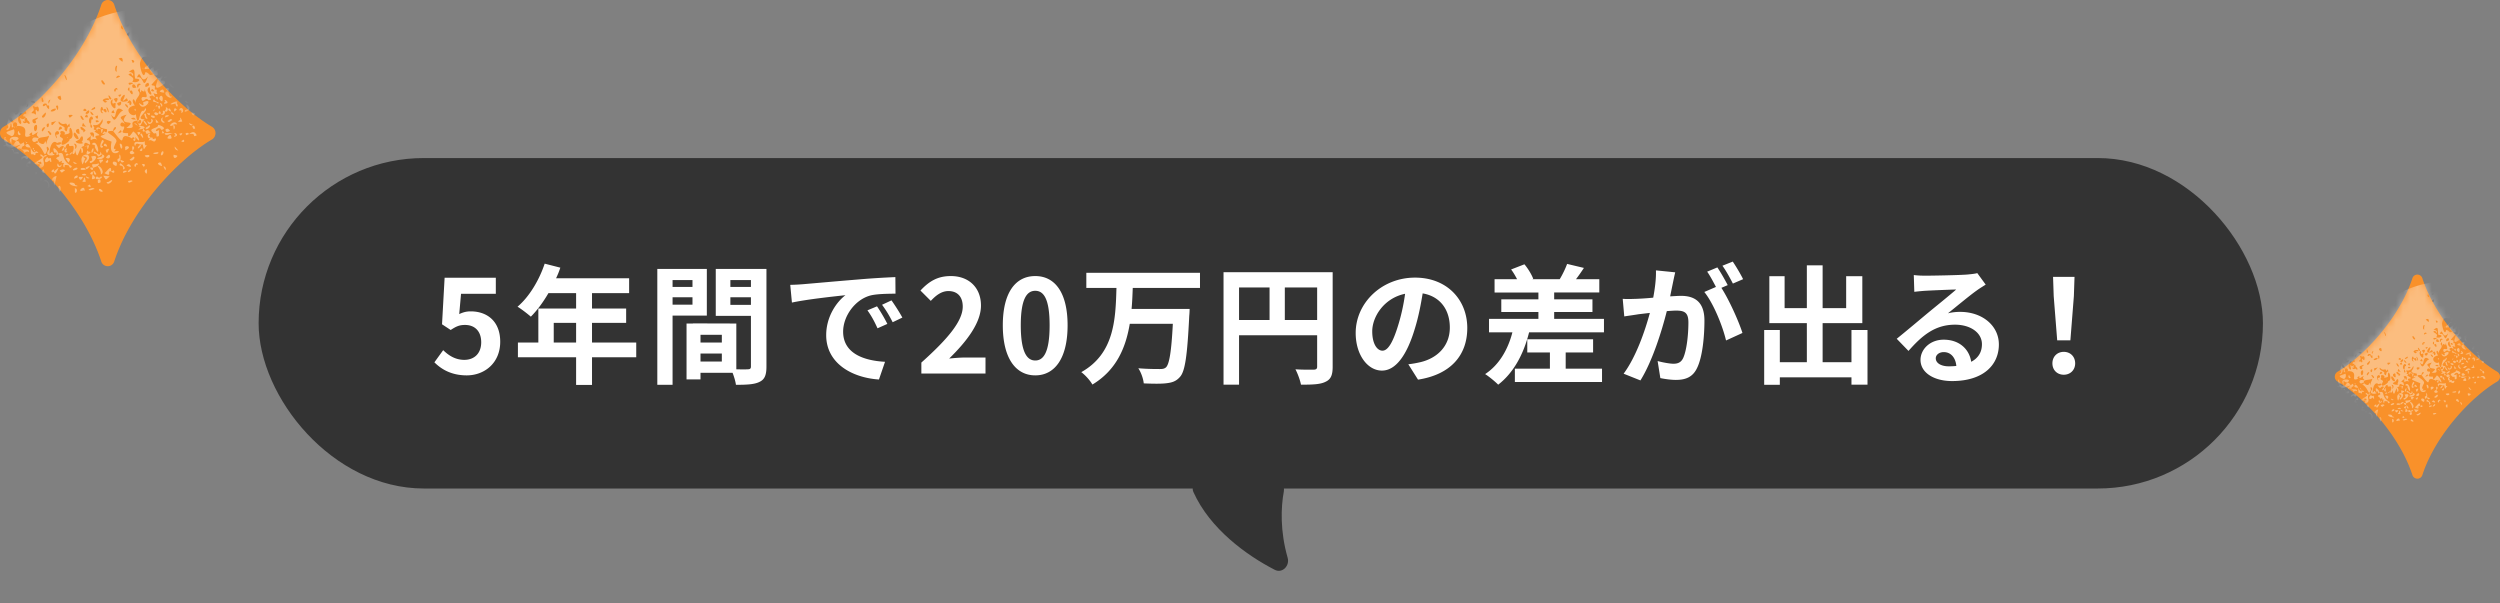
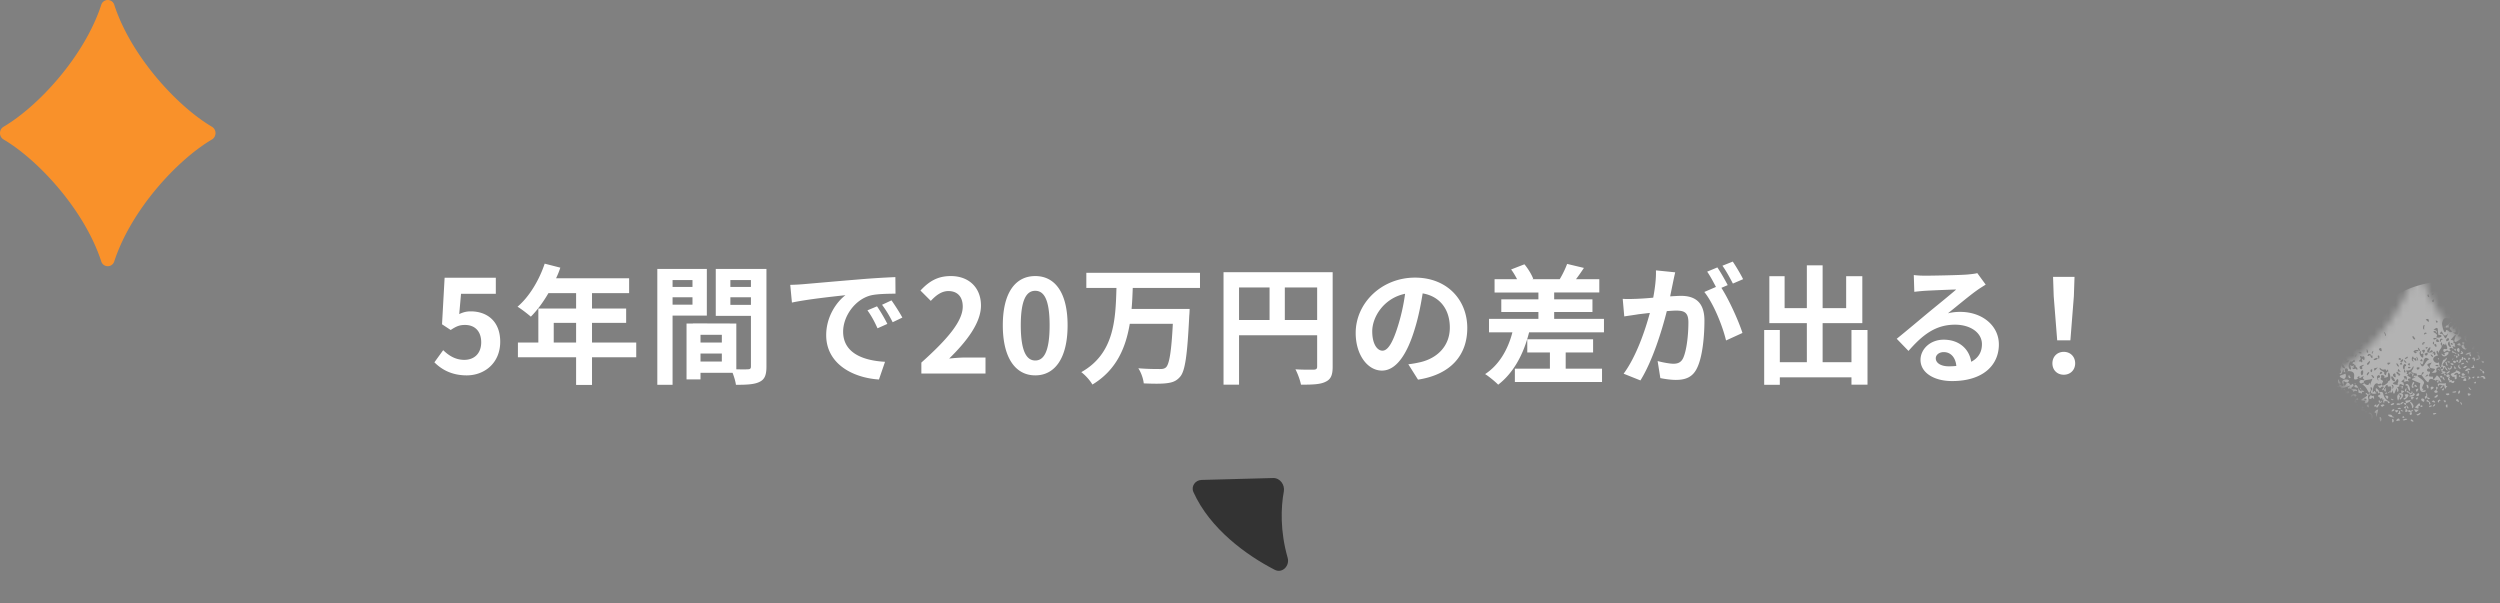
<svg xmlns="http://www.w3.org/2000/svg" width="348" height="84" fill="none">
  <rect width="100%" height="100%" fill="#808080" stroke="none" />
-   <rect width="279" height="46" x="36" y="22" fill="#333" rx="23" />
  <path fill="#fff" d="M64.968 52.252c-2.106 0-3.51-.828-4.5-1.818l1.224-1.692c.756.738 1.692 1.35 2.934 1.35 1.386 0 2.358-.882 2.358-2.448 0-1.548-.9-2.412-2.25-2.412-.792 0-1.224.198-1.998.702l-1.206-.792.36-6.48h7.128v2.232h-4.842l-.252 2.826c.54-.252.99-.378 1.602-.378 2.232 0 4.104 1.332 4.104 4.23 0 2.97-2.196 4.68-4.662 4.68M77.08 47.68h3.114v-2.736H77.08zm11.484 0v2.052h-6.156v3.852h-2.214v-3.852h-8.1V47.68h2.844v-4.734h5.256v-2.142h-3.852c-.738 1.278-1.602 2.43-2.448 3.276-.414-.36-1.332-1.08-1.854-1.386 1.62-1.368 3.006-3.672 3.78-5.994l2.178.558c-.162.504-.36.99-.594 1.476h10.17v2.07h-5.166v2.142h4.752v1.998h-4.752v2.736zm7.83-8.694h-2.772v.954h2.772zm-2.772 3.42h2.772V41.38h-2.772zm4.77 1.53h-4.77v9.63h-2.124V37.438h6.894zm3.276-1.494h2.862V41.38h-2.862zm2.862-3.456h-2.862v.954h2.862zm-7.02 11.34h2.97V49.21h-2.97zm2.97-2.646V46.6h-2.97v1.08zm6.21-10.242v13.59c0 1.152-.234 1.782-.954 2.124-.702.36-1.746.414-3.294.414-.054-.45-.252-1.116-.468-1.674H97.51v.918h-1.944v-7.776h.882v-.018l6.048.018v6.372c.702.018 1.368.018 1.602 0 .324 0 .432-.108.432-.396v-7.038h-4.896v-6.534zm3.312 2.214a27 27 0 0 0 1.764-.09c1.512-.126 4.482-.396 7.776-.666 1.854-.162 3.816-.27 5.094-.324l.018 2.304c-.972.018-2.52.018-3.474.252-2.178.576-3.816 2.898-3.816 5.04 0 2.97 2.772 4.032 5.832 4.194l-.846 2.466c-3.78-.252-7.344-2.268-7.344-6.174 0-2.592 1.458-4.644 2.682-5.562-1.692.18-5.364.576-7.452 1.026zm12.078 2.988c.45.648 1.098 1.746 1.44 2.448l-1.368.612c-.45-.99-.828-1.692-1.404-2.502zm2.016-.828c.45.63 1.134 1.692 1.512 2.394l-1.35.648c-.486-.972-.9-1.638-1.476-2.43zM128.254 52v-1.53c3.618-3.24 5.76-5.742 5.76-7.794 0-1.35-.72-2.16-1.998-2.16-.972 0-1.764.63-2.448 1.368l-1.44-1.44c1.224-1.314 2.412-2.016 4.23-2.016 2.52 0 4.194 1.62 4.194 4.104 0 2.412-1.998 5.004-4.428 7.38.666-.072 1.548-.144 2.178-.144h2.88V52zm15.855.252c-2.718 0-4.518-2.376-4.518-6.966 0-4.608 1.8-6.858 4.518-6.858s4.5 2.268 4.5 6.858-1.782 6.966-4.5 6.966m0-2.07c1.152 0 1.998-1.152 1.998-4.896 0-3.726-.846-4.806-1.998-4.806s-2.016 1.08-2.016 4.806c0 3.744.864 4.896 2.016 4.896m22.93-10.098h-9.36c-.036.954-.072 1.944-.162 2.916h8.082s-.018.684-.054.954c-.27 5.526-.576 7.704-1.278 8.496-.54.63-1.116.81-1.926.9-.702.09-1.944.072-3.132.018-.054-.612-.36-1.512-.756-2.106 1.242.108 2.466.108 3.006.108.378 0 .612-.036.846-.234.468-.45.756-2.214.954-6.066h-5.994c-.558 3.33-1.854 6.444-5.202 8.46-.324-.576-.99-1.314-1.548-1.728 4.626-2.592 4.77-7.38 4.896-11.718h-4.194v-2.106h15.822zm11.808 4.464h4.5v-4.536h-4.5zm-6.372-4.536v4.536h4.248v-4.536zm13.032-2.124v13.158c0 1.17-.252 1.764-1.008 2.106-.72.36-1.8.396-3.402.396-.108-.594-.468-1.584-.774-2.142 1.026.072 2.196.054 2.556.054.342-.018.468-.126.468-.432v-4.356h-10.872v6.876h-2.16v-15.66zm18.738 7.776c0 3.798-2.322 6.48-6.858 7.182l-1.35-2.142c.684-.072 1.188-.18 1.674-.288 2.304-.54 4.104-2.196 4.104-4.824 0-2.484-1.35-4.338-3.78-4.752-.252 1.53-.558 3.186-1.08 4.878-1.08 3.636-2.628 5.868-4.59 5.868-1.998 0-3.654-2.196-3.654-5.238 0-4.158 3.6-7.704 8.262-7.704 4.464 0 7.272 3.096 7.272 7.02m-13.23.45c0 1.818.72 2.7 1.422 2.7.756 0 1.458-1.134 2.196-3.564.414-1.332.756-2.862.954-4.356-2.97.612-4.572 3.24-4.572 5.22m26.928 2.952v2.25h5.058v1.854h-12.132v-1.854h4.878v-2.25h-3.15V47.23h9.162v1.836zm-1.602-4.68h6.93v1.872h-10.422c-.792 3.186-2.25 5.706-4.302 7.29-.378-.396-1.296-1.152-1.818-1.476 1.89-1.242 3.15-3.312 3.798-5.814h-3.258v-1.872h6.876v-.954h-5.166v-1.764h5.166v-.954h-6.102V38.86h3.132c-.234-.45-.522-.954-.828-1.35l1.854-.72c.504.594 1.008 1.44 1.224 2.016l-.126.054h3.816c.378-.612.81-1.512 1.026-2.124l2.34.558a28 28 0 0 1-1.098 1.566h3.24v1.854h-6.282v.954h5.328v1.764h-5.328zm16.848-6.48a57 57 0 0 0-.324 1.494c-.108.54-.252 1.206-.378 1.854.612-.036 1.134-.072 1.512-.072 1.908 0 3.258.846 3.258 3.438 0 2.124-.252 5.04-1.026 6.606-.594 1.26-1.584 1.656-2.952 1.656-.684 0-1.548-.126-2.16-.252l-.378-2.376c.684.198 1.728.378 2.196.378.612 0 1.062-.18 1.35-.774.486-1.026.738-3.204.738-4.986 0-1.44-.63-1.638-1.746-1.638-.288 0-.738.036-1.26.072-.684 2.736-2.016 7.002-3.672 9.648l-2.34-.936c1.746-2.358 2.988-5.994 3.654-8.46-.648.072-1.224.144-1.548.18-.522.09-1.458.216-2.016.306l-.216-2.448c.666.054 1.26.018 1.926 0a38 38 0 0 0 2.322-.162c.252-1.35.414-2.664.378-3.798zm8.01-1.494c.468.684 1.134 1.818 1.44 2.448l-1.422.612c-.378-.738-.954-1.8-1.458-2.484zm-2.142.81c.45.666 1.098 1.8 1.44 2.466l-.882.378c1.08 1.674 2.43 4.68 2.934 6.282l-2.286 1.044c-.468-1.998-1.746-5.166-3.024-6.75l1.62-.702c-.36-.684-.81-1.548-1.224-2.124zm18.666 8.712h2.232v7.614h-2.232v-1.026h-9.972v1.044h-2.178v-7.632h2.178v4.482h3.762V44.98h-5.22v-6.534h2.124v4.446h3.096v-5.958h2.196v5.958h3.276v-4.446h2.25v6.534h-5.526v5.436h4.014zm11.736 3.942c0 .666.738 1.116 1.818 1.116.378 0 .72-.018 1.044-.054-.108-1.17-.774-1.926-1.746-1.926-.684 0-1.116.414-1.116.864m-3.06-11.592c.504.072 1.134.09 1.638.09.954 0 4.806-.072 5.832-.162.738-.072 1.152-.126 1.368-.198l1.17 1.602c-.414.27-.846.522-1.26.828-.972.684-2.862 2.268-3.996 3.168a7 7 0 0 1 1.71-.198c3.06 0 5.382 1.908 5.382 4.536 0 2.844-2.16 5.094-6.516 5.094-2.502 0-4.392-1.152-4.392-2.952 0-1.458 1.314-2.808 3.222-2.808 2.232 0 3.582 1.368 3.834 3.078.99-.522 1.494-1.35 1.494-2.448 0-1.62-1.62-2.718-3.744-2.718-2.754 0-4.554 1.458-6.48 3.654l-1.638-1.692c1.278-1.026 3.456-2.862 4.518-3.744 1.008-.828 2.88-2.34 3.762-3.114-.918.018-3.402.126-4.356.18-.486.036-1.062.09-1.476.144zm19.962 9.09-.486-6.156-.09-2.682h2.988l-.09 2.682-.486 6.156zm.918 4.788c-.918 0-1.584-.648-1.584-1.584 0-.954.684-1.602 1.584-1.602s1.584.648 1.584 1.602c0 .936-.684 1.584-1.584 1.584" />
  <path fill="#333" d="M179.239 77.635c-1.06-3.705-.94-7.016-.531-9.213.174-.937-.532-1.907-1.485-1.882l-9.962.266c-.883.023-1.497.886-1.135 1.691 2.314 5.146 7.438 8.822 11.319 10.819 1.047.54 2.118-.548 1.794-1.681" />
  <path fill="#F9912A" d="M14.094 36.383C11.75 29.21 5.32 22.26.498 19.417c-.665-.393-.665-1.381 0-1.775C5.327 14.8 11.751 7.85 14.094.676a.946.946 0 0 1 1.813 0C18.249 7.85 24.68 14.8 29.5 17.642c.665.394.665 1.382 0 1.776-4.828 2.841-11.252 9.792-13.595 16.965a.946.946 0 0 1-1.812 0" />
  <mask id="a" width="30" height="38" x="0" y="0" maskUnits="userSpaceOnUse" style="mask-type:alpha">
-     <path fill="#E3D93B" d="M14.094 36.383C11.75 29.21 5.32 22.26.498 19.417c-.665-.393-.665-1.381 0-1.775C5.327 14.8 11.751 7.85 14.094.676a.946.946 0 0 1 1.813 0C18.249 7.85 24.68 14.8 29.5 17.642c.665.394.665 1.382 0 1.776-4.828 2.841-11.252 9.792-13.595 16.965a.946.946 0 0 1-1.812 0" />
-   </mask>
+     </mask>
  <g mask="url(#a)">
-     <path fill="#fff" d="M25.737 15.548c-.124-.303.43-.316.44-.344-.887-1.563 1.183.101-.44.344m.569 3.128c-.03-.006-.058-.326-.474-.111.081.46.222.14.474.111m.54-1.291-.523-.243c.047.259.3.384.522.243m-.57-3.127-.521-.243c.05.268.309.381.522.243m-.883-8.722c.131.11.372-.1.528-.14.055-.905-.23-.115-.528.14M25.37 16.92c-.03-.14-.371-.975-.268-.24-.672.348-.056.307.268.24m-1.087-1.389.328-.287c-.276-.347-.477-.077-.328.287m-1.536 7.651.255.505c.21-.225-.042-.585-.255-.505m.754-14.508c.272 1.24.912.574 1.111 1.837.21-.853.637-1.205-.08-1.383-.178.74-1.327-.723-.624-.924-1.22.071-.63 1.97-.406.47m1.189-3.082c1.242-.288-.1-.704-.058-1.333-.657.41.048.887.058 1.333m1.427.335c.016.23.092.74.367.613-.07-.052-.18-.849-.367-.613M1.613 28.75c-.012-.194-.433-.591-.444-.43.053.252.178.463.444.43M25.78 12.952c.695-1.324-1.82 1.072-.348.519-.237-.301.417-.723.25-.033.85.013 1.053-.115.098-.486M24.9 6.957c-.665.049-.04-.252.003-.385.127-.387-.327-.15-.348-.161-.137-.333-.712-.405-.427.02-1.01.492-.402.92.165.061.09.321.577 1.021-.062.816-.117.597.681.04.669-.352m2.215 8.797-.474-.116c.065.403.44.631.474.116m-2.772-3.609c-.627-.192-.443-.509-.545-.693-.58.107.13.963.545.693m.256 2.215c.661-.772-2.047.576-.152.036 0 .643.56.516.152-.036m-1.204-7.17c.06.511.233.858.765.909-.172-.286-.432-.932-.765-.91m.716 10.244.07.582c.098.06.327-.586-.07-.582m1.459 2.001-.352.22c.257.187.562.126.352-.22m-.191-.916-.4.088c.064.403.33.234.4-.088m-.93.287c-.058.098-.31.052-.179.241 1.019-.223-.462-.928.179-.24m-3.184.552c.024-.506-.565-.021-.564.227.403-.3.742.451.979-.094.184-.426-.344-.066-.415-.134zm1.427 1.709c-.18-.082-.408.47-.23.55.18.082.408-.47.23-.55m1.97-3.705c-.286-.963-1.66.536-.551.072-.037-.158.433-.18.551-.072m-.862-5.909c1.294.195-.176-.678.785-.626-.497-1.09-.342.03-.874-.407.482.342-.7 1.03.088 1.032zm.894.858c.1.247.698.2.551-.072-.04-.019-.458.017-.551.072m.117-4.02c-.382.334-.905-.518-.58.391 1.578.477.276-1.269.58-.391m.882 2.007-.4.089c.064.403.33.234.4-.089m-.62.484c-.69-.48.05.41.335.32-.155-.268-.213-1-.335-.32m-.486.065c.002.094-.055.481.253.702.537.383.08-.207.09-.235.536-.394-.265.112-.343-.467m1.25.392c-.034-.525-.209-.128-.429-.137.06.425.352.685.43.137m.453-8.588c.091-.013-.122-.834-.308-.64.11.166.106.565.308.64m.446 6.535-.06.634c.223.069.6-.764.06-.634m-2.304-6.351c.546.055-.088-.608-.29.08.026.43.372.048.29-.08m3.94 10.418.146.398c.472-.308.389-.44-.146-.398m-.916-1.308c-.023-.443-.385-.107-.6-.059.023.443.385.108.6.06m-1.51-4.114-.504.205c.094.239.586.166.503-.205m.881-.363c-.156-.23-.389-.185-.6-.057-.106.117.456.179.6.057m.613 6.013c-.246.05-.364.317-.23.55zm-1.519-8.085c-.02.197-.446.248.082.421.254-.258.557-.788-.082-.421m2.284 7.01-.378.154c.394.486.574.474.378-.154m-22.12 11.16c-.47.236-.308.417.132.555zM30.367 7.351c-.82.296-.597 1.097-.187.281.728-.09.118-.945.187-.28m-.547 6.303c-.446-.013-.654-.988-.441.077-.611.46.338.005.441-.077M6.626 27.01l.327-.288c-.275-.346-.477-.076-.327.288M28.037 8.07c-.551.018-.84.537-.039.22-.863.625 1.003.338.04-.22M18.54 18.29c.005-.034.022-.042 0 0m8.445-15.923a.25.25 0 0 1 .08-.087l-.038-.013zm.19 10.106c-.108.153-.4.093-.279.311.962-.083.19-1.206.28-.311m-.834-1.597c-.144.347.335.502.6.059-.084-.228-.55-.18-.6-.06m-.682-1.86c.274.663.315.598.87.407.034-.176-.819-.582-.87-.407m-.27-3.097c-.363.058-.695.356-.23.552.35 1.18 1.121-.57.23-.552M24.025 2.2c.035.023.194-.113.251-.103.133-.913-.544-.086-.251.103m1.866 1.53c.032.19.395.584.444.428.04-.402-.068-.504-.444-.429m.796 5.325.327-.288c-.275-.347-.477-.077-.327.288m-.233.554-.605.32c.304-.065 1.02.36.605-.32m-.682-1.863c.418-.083.35-.215.357-.601-.465.01-.576.11-.357.601m1.17-1.544c-.453-.171-.04.385.07.58.274-.103.058-.53-.07-.58m.597.442c-.026-.121-.268.023-.274.037-.17.39.286.754.274-.037M25.546 2.8l-.23.55c.424-.121.43-.137.23-.55m-.811.942c.064.02.144 0 .073.102.781.03.144-1.134-.073-.102m1.133-.461-.503.205c-.03.162.88.25.503-.205m-1.446-.786c.012-.035.642-.24-.146-.398-.33.415-.083.252.146.398m.703 2.309c.473-.068.23-.824-.16-.832.24.144.433.442.16.832m2.004 9.41c.138-.386-.428-.111-.44-.088-.135.802.18.355.44.089m-6.722 9.312c-.325.21-.34.363-.054.631.136.081.152-.47.054-.631m-.395-.298c.329-.29.073-.502-.273-.344zm-.395-3.045c-.236-.035-.525.433-.407.47.084.027.439-.304.407-.47M22 22.723c-.031.204.379.394.57.379-.118-.349-.175-.664-.57-.378m-1.504-2.517c-.508.185-.288-.518-.346-.545-.318.356-1.849-.36-1.336.696.145-.772.63-.036 1.055-.278.228 1.1.076.617.627.126m1.994-1.67c.567.066.346-.127-.017-.434.188.197.136.353.017.434m-.498-1.153c.16.532-1.525.42-.7 1.05.225.438.507-.33.495.56.584.074.22-.406.372-.894-1.048.55-.029-.806.311-.01.845-.214-.079-.66-.478-.706m.929 1.147c.062.546.835.025 1.153-.015zm-.907 2.662c-.053-.023-.622.063-.677.123-.02.201.913.142.677-.123M20.989 18.4c-.532-.22-.085-.458-.774-.14.188.152-.082.647.774.14m-1.734-.84c.532.212.246.277-.018.47 1.32-.073 1.034-.592.018-.47m.96.7c-.022-.004-.205-.291-.273-.347-.268.61.245.325.273.346m-.386.919c.272.027-.08-.483-.07-.58-.485.052-.005.37.07.58m.944-1.758c-.075.171-.442.312-.453.34-.242.561.88-.098.453-.34m-1.01 3.16c-.054.114-.356.297-.305.353.254.265.464-.042.304-.352m-.652-2.176.146.398c.425-.293.357-.483-.146-.398m-.48-1.142c.096-.098.389.17.611.293-.232-.16-.293-.545-.611-.293m9.245-14.04c.273-.405-.131-.246-.44-.24.118.043.262.12.44.24m-3.05 17.736-.494-.561c-.05.358.197.505.494.56m3.72-17.09.146.395c.447.089.128-.779-.145-.396m3 4.421.17-.522c-.381.095-.608.412-.17.522M27.58 5.177l.069.583c.24-.283.38-.602-.069-.583m2.839-.548c-.114-.175-.315-.222-.475-.11.04.366.257.193.475.11m-.767 1.076-.464-.879c.128.243.076.92.465.879m-8.74 12.882c-.568-.054-.37.962.069.58-.404-.437-.106-.213-.07-.58m4.024-3.246c.008.097.45-.208.296.412.627-.293-.029-1.19-.296-.412m5.066-4.74-.23.55c.425-.121.431-.136.23-.55m-5.36 11.047-.473-.114c-.119.83.674.28.473.114m-.898-2.843c-.104-.053-.49.232-.406.47.523.105.683.034.406-.47m3.637.041c-.373-.877-.966-.21-1.068-.172 1.186-.228.285.547 1.068.172m-.05-15.893c-.127-.141-.568-.203-.392.123-1.155-.415 1.168 1.244-.332 1.43.248.72.369.125.631-.257 1.899.605-1.121-1.042.094-1.294zm-.562 14.619c.088.224.113.508.396.294-.088-.224-.113-.509-.396-.294m2.328-9.041c-.023-.027-.33.268-.222-.215-.832.575.561.607.222.215m-6.935 5.135c-.01.03.252.523.427.417.233-.607-.183-1.102-.427-.417m1.286 2.36c-.291.048-.475-.069-.455.335.061-.071.659-.143.455-.335m-1.218-3.321c.046.137.565.198.649.192-.064-.077-.028-.78-.649-.192m-.56.839.208.371c.178-.271.12-.592-.208-.371m1.193.885c1.185.011-.376-.983.18-.24-.028.085-.316.035-.18.24m1.129 2.288c-.235-.334-.402.023-.678.126.235.334.402-.023.678-.126m-2.522-.954c-.025.04.284.57.6.059-.1-.022-.405-.37-.6-.059m1.483-.3c.428.337.593-.6.108-.502.122.222-.077.378-.108.502m-.434-.588c.21-.225-.042-.585-.255-.505zm-1.747-.406c-.052.027-.14.052-.167.115zm.045 1.24c-.082.11-.272.053-.398-.056.2.421.55.544.398.057m-.284 1.047c.007 1.15 1.249-.014.503-.205.142.568-.285.677-.503.206m.27-2.306c.094-.055.11-.073 0 0m.518 1.007c.17.102.206-.273.169-.332-.06.127-.113.245-.169.332m.761 1.581-.494-.559c.273.314-.157.764.494.56m-1.067-.937c-.065.214.448.42.522.244.12-.282-.511-.28-.522-.244m1.678.233c-.66.239 0 .996.243.662.02-.028-.557-.197-.243-.662m-.72-1.916c.453-.245-.472-.148-.51-.638-.499.576.298.27.51.638m1.14-2.073c.01.194.215.255.271.347.347-.367.096-.6-.271-.347m-.451 3.095c-.019.026.15.488-.29.413.543.53.857-.642.29-.413m-3.16-1.484.024-.009c-.006-.017-.016.003-.024.009m-.221.166c.053.013.072-.018.095-.06a1 1 0 0 1-.095.06m1.277 2.317c-.374-.184-.065-.832-.494-.56.123.18.147.892.494.56m-.649-2.182c.255.747-.286.236-.556.08.463 1.55 2.347-.958.556-.08m4.019-.87c-.36.233-.321-.337-.544-.696-1.065.19.517 1.387.544.696m-.252 4.833c-.254-.278-.287-.427-.65-.191.069.499.324.336.65.191m-1.513-2.738c-.153.292-.076.386.208.37-.024-.004.071-.37-.208-.37m-1.69 1.908c-.01-.206-.48-.76-.493-.561.01.206.48.761.492.561m1.717-2.228c.184-.333.14-.585-.208-.372.07.053.051.397.208.372m1.218-.037c.039.358.325.339.447.428-.303-.699-.2-.358-.447-.428m.48.72c.458.306.438.054-.033-.292.016.036-.06.229.033.292m-1.907-1.055a.54.54 0 0 0-.19-.153c-.34.352.085.083.19.153m-1.276 6.784c-.025-.015-.525.022-.553.072.184.501.908.146.553-.072m-16.787.432c.11-.503-1.397-.293-.907.293.605-.855.47.246.907-.293m5.422-2.816c.026-.031.067-.044.123-.02.044-.155-.224-.026-.123.02m-7.409 3.323-.503.205c.094.239.586.166.503-.205m-.676-1.167c-.106-.048-.13-.177-.105-.296-.354.33-.14.303.105.296m3.691 3.065c-.052-.046.47-.293.13-.433-.323-.134-.111.786-.53.52l.147.4c.362-.36 1.472-.12.255-.486zM3.34 19.794q.034-.02.067-.034a.3.3 0 0 0-.067.034m.897.764c.135.353-.108 1.168.359.88.121.121.351.36.36-.161.484.02.482-.05.068-.236-.655.774-.788-1.615-1.484-.835-.01.36.637.318.696.352zm-.209 2.93c-.062.127-.32.268-.327.288-.077.481.97.114.327-.287m-2.859.099c-.034.079.346.442.371.61.403-.15-.25-1.038-.37-.61M.835 21.89c-.658.1-.193.707.146.398-.034-.135-.105-.265-.146-.398m2.215 1.692.6.058c-.302-.316-.296-.504-.6-.058m-.919-.925c.238.191.865-.117.479-.27-.025-.01-.487.14-.479.27m.057 1.733.825-.497c-.39-.275.013-.253.035-.312-.72-1.021.001.215-.862.808zm-.662-2.63c.18.586.464.065.463-.217.682.24.95-.602.057-.3-.318-.38-.026-.692-.573-.377.691-.105.366 1.287.053.894m.007.453c-.05-.28-.374.065-.551.073-.237.7.37-.044.55-.073m-.3-1.552c-.008.114.014.247-.313.278.215.06.703-.155.313-.278M7.511 23.9l.03-.316c-.482.022-.488.606-.03.316m-.663-1.574c.145-.027.113.339.3.195-.065-1.074-.274-.086-.552-.67-.55.393-.387 1.114.25.476zm1.321 1c-.213.182-.46.335-.658.574.149.75.575-.381.658-.575m.407-.471c-.427.613-.444-.195-.537-.087-.314.597.574.69.537.087m-.416-.516c.106.11-.148.36.521.015-.221.45-.097.267.272.345-.375.234.072 1.042.05.282.168-.045.547.029.62.089.01.383.37.34.353.054-1.702-.897-.726-2.056-1.81-1.782-.039.29.355.377-.168.527-.35.267-.087.215.162.47m-1.992-.757a1 1 0 0 0-.028-.12c-.012.064 0 .1.028.12m1.62-.086c1.073.39-.771-1.87-.259-.285.025.066.592-.12.258.285m-6.578-.845c.566.014 2.562-1.067 1.145-.146.253.713-.026-.353.923.539.092.58.27-.189.775.141.062-.778-1.543.077-.896-.821.495-.102.075-.398.183-.573-.272.154-.555.472-.701-.068-.692-.418-.604.851-1.024.328-.251.617-.916-.662-.811.169-.188-.007-.288-.007-.328.018q-.004.043-.009.086c.031.074.121.198.231.396-.275-.634.38-.35.513-.073zm2.38-.846q.003-.048.004-.1c-.095.012-.068.037-.004.1m.593-.065a.12.12 0 0 0 .033.107 1 1 0 0 1-.033-.107m-.45.218c.04-.073.057-.146.04-.196-.174.028-.177.082-.04.196m1.02 1.143a.5.5 0 0 0 .135-.147c-.186-.163-.165-.044-.134.147m-.207-.397q.093.075.19.144c-.003-.193-.006-.334-.19-.144m1.25 4.048-.379.155c.256.603.397.485.379-.155m-.927-4.89c.024.01.021.008.005-.005zm17.216-17.38c-.287-.358-.319.06-.114.087.02-.054.132-.022.114-.087M17.1 23.58c.647-.055-.084-.686-.322-.863-.486.584.57.064.322.863m.496.178c-.29.047-.475-.07-.455.334.061-.07.66-.142.455-.334m-.313-1.25c.04-.042-.396-.24-.522-.243.08.373.206.432.522.243m1.15 2.737c.035-.246-.504-.035-.599-.059.024.444.385.11.599.06M16.43 22.55c.75-.23.072-1.812.199-.562-.076.178-.428-.054-.199.562m1.07-3.446c-.018-.029-.037-.034-.068-.014.028.048.031.053.068.014m.727 4.396c-.184.013-.56.457-.407.468.238-.055.44-.187.407-.468m-1.66-2.207a.5.5 0 0 0 .026.124c.004-.062-.006-.1-.027-.124m-6.102 5.524c.28.13.391-.69-.067-.582.072.117-.028.537.067.582m-2.349-.875.118.715c.391.05.244-1.073-.118-.715m-.609-.8c-.071 1.717.269-.294.374-.629-.466-.003-.972.709-.374.628m10.469-2.288c-.09-.027-.254.104-.37.136.124.193 1.073.465.37-.136M6.484 26.228c.922.1.041-1.792-.492-.947.66-.077.874.371.492.947m12.474-3.298c.202-.073.34.151.13-.24-.742.15-.17.939-.13.24m-2.298-2.914c.025.18.084.581.243.663.168.084.197-.782-.243-.663m-6.213 5.74c.01-.352-.581-.386-.769-.297.04.55 1.848.577.769.297M21.945 2.845q.008.022.014.044c-.005-.013-.006-.063-.014-.044M3.731 25.443c-.037-.017-.534.52-.482.652.277.24.71-.547.482-.652M3.119 11.81c2.237-4.05 5.744-7.357 10.212-9.18a19.5 19.5 0 0 1 5.308-1.34q.011.074.05.185c.09-.112.23-.151.322-.222q.302-.026.605-.042-.001.018.001.037.056-.023.112-.043a19 19 0 0 1 2.284.027.5.5 0 0 1-.198.107c-.282.727.269.36.75-.059q.295.03.588.068c.126.196.245.403-.025.701-.938 1.515 1.41.28.208.248.315-.537.598-.01.484.481.075.386.078-.325.262.033.127.236-.135.194-.186.302-.142.38.575-.075.616.529.084.23-.648.665-.571.065-.54-.744-2.223.306-1.54-1.055-.093-1.958-2.472 1.089.729 1.746.05.591-1 .463-.27.694 1.44.913.08-1.433 1.565.548-3.005 1.328-.459.407-1.401 2.47-.027.002-.637-.858-.407-1.303-.475-.165.024 1.608-.792.992-.22-.192-.096.388-.08.372.956-.167.04.282.499.646-1.361.75-.706 1.582-.172.552.178-.34.196.395.12.444-.727-.363.35.954-.769.64 1.761 1.556.628-1.715 1.263-1.128-.052-.563.04-.388.373-.196.13.3-1.088.843-.153.868-.413-1.259 1.284.18.543.546-.46.625-1.156.14.003-.013-.082-.592-.529-.551-.657.045-1.057 1.21.26.17.186 1.01-2.898 2.273.472-2.572-1.91.227.238.22.589-.108.464.562-.001.266.413-.168.237.435.158.218.236.427-.423.15.457.924.005.378-.156.328-1.021.215.466.575-.536.651-.407-.58-.755.603-.962-.164.045-.794 1.312.607.398-1.397.198.907-.665-.246-.433.431-.311.274-.049-1.134-.465-.188.684.604-.463.995-.322 1.797-.24-1.166-.712-.348-.086.26-1.818.326-.442 1.815.123 1.223.032.162.135 1.31.419.744.482-2.05.605-.672.87-1.574.702.283-1.693 1.583-.017 1.53-.54.218-.586 1.503-.955.546.682.327.411-1.1-.05-.072-.187-.055.222-.262-.226-.276-1.277.248.425 1.164-1.365 1.014 1.89-1.401-1.439-.037.045-1.848-1.546.414-.485.487-.274 1.328-.508-.744-1.006.49-.096.31.208.485-.874.981.565.927-.054 1.001.519.022.713-.23.728.407 1.295 2.123.291.736.068.293.004.906-.325.388.481-.096-.018-.556-.131-.151-2.308-1.316-.343 1.97-2.621-1.033.804-.486.143-.95-.026-.01-1.933-.03.742.742.463 1.52-.9 1.76.372.407-.295 1.348 1.867-.493-.99 1.525-.362-1.379-2.65-1-1.066-.676-.843-1.177-.363.162-.649.203-.12-.263.296.396.34-.072.33-.286-1.94-.35-.282-.646-.665-1.41-.648 1.559-1.671.266-1.09 1.219-.404.463.606.11-.006.524 1.802.984-.626.07.413 1.13-.826-.447-1.034.637-.899-.545-.16.215-.985.606-.23.643.525 1.432-.721-.478-.72.78-.825.005-.813 2.494-1.251.54.068.762-.606.729-.253.104.317-1.302-.693-.16-.59-.952-.716-.001-.26 1.06-.815.265-.813.175-.283.72-1.045-.174.833.252 1.084-.616.188-.203-.54-.545-1.037.373-1.054 1.5.294-.123.36-.573.5-.004.905.17-1.582.638-.57-.58.062-.246-.491-.808-.252.103-.496 1.366-.32-.34-1.637-1.025.149.03.51.077.268-.355-.734.741-1.12-.723.015-.354.58-.088-.506-.202.121-.81-.54.17-.952.804-.846.035-.295.09-.624.46-.142.451-1.903.805.372-1.405-1.981-1.342.197-.722-.774-.66-.498.08-.403.457-.073-.384-.403-.39.053.291-.26 1.188-.617.734.462-.153.307-.373.145-.672q.246-1.01.583-1.988c.139.127.333.272.483.45.093.711 1.091-.646 0 0 .412-.66-.34-.56-.387-.72q.015-.045.032-.092c.042-.054.125-.123.265-.22q-.116.03-.206.06.24-.646.522-1.277c.045.026.115.011.224-.074-.022-.023-.049-.127-.084-.237q.09-.19.182-.38c.292.069.567.18.288-.302a.6.6 0 0 0-.163.045q.16-.316.331-.627l.412.192c-.037-.2-.19-.312-.352-.302zM1.941 17.01c-.135-.097-.463-1.01-.669-.642-.104.39.409.768.669.642m14.406 1.583q-.03.011-.063.021c.042.039.047.037.063-.021m7.034-12.621c-.088-.224-.113-.509-.396-.295.088.225.113.51.396.295m-.59-3.576c-.032-.02-.478.594-.357.602.272.021.577-.47.357-.602m-.494-.56c.269.557.746-.295.217-.397-.1.064.124.381-.217.396m-7.49 13.133.244.663c.241.064-.106-.882-.244-.663m2.022 3.143c-.144.088-.33.303-.406.472.268-.176.65-.066.406-.472m.306-2.72c-1.476-1.187-.65 1.941-1.685.536.627 1.789.784-.21 1.685-.536.743-.484.5.857 0 0m-1.183.33-.147-.398c-.426.295-.355.483.147.398m.87-1.575-.503.205c.044.654.742.283.502-.205m.978-.094c-.16-.716-.228-.147-.727-.011 1.18-2.204-1.712.701.727.01m.453 2.412c.148.214.434.162.649.191-.176-.314-.254-.319-.65-.191m-.857-1.943c.012.194.433.591.444.43-.053-.252-.178-.463-.444-.43m1.107-2.895c.126-.135-.556-.16-.6-.06.024.444.385.109.6.06m.497.56c-.182-.207-.206-.584-.572-.374-.084.532.199.434.572.375m.532-.52c-.77-.221-.338 1.1-.228.25.064-.092.36-.031.228-.25m1.1.62c-.427.557.9 1.479.27.347-.041-.112.01-.809-.27-.346m.005-.766c-.297.053-.525.3-.357.602.333-.123.625-.186.357-.602m.39 1.062c.195.231.308.111.476.112-.175-.208-.277-.477-.476-.112m1.433-7.15c.47.831-1.159.046-.31.738-.507.156-.601-.52-.069-.584-.206-.28-.672-.26-.496-.56-.006-.532-.81.1-.692-.553-.081-.559-.265 1.31-.071 1.507-.15.237-.759-.144-.204.358 1.017-1.014 1.155-.06.78.732-.727-.282.567 1.128.092.019.284.285.36.051.325-.201.27.02.73-.17.385-.651.549-.115.997-.685.26-.803zm-1.492 1.065c.238-.055.44-.187.408-.468-.184.013-.561.457-.408.468m-.373.222c.003.967.687-.362-.055-.198-.575-.079-.3.511.055.198m-.562-1.976-.63.256c.4.71.838.537.63-.256m.882-.36c-.017-.199.193-.47-.321-.48.082.167.326.451.321.48m.902.09c.168.431.311 1.044.414.137.712.285.616-.77-.414-.138m-1.4-2.637c.225-.663.226-.081.223.215.8-.294-.68-1.501-.223-.215m.27.349c.086.2-.144.17-.202.237 1.083.39.062-.639-.397-.297.06.431.272.178.6.06m-.111 1.27c-.067-.04-.148-.52-.448-.43.392 1.548 1.287-.346.448.43m-.946-.992-.243-.663c-.493-.044.083.795.243.663m.264 1.115-.502.205c.024.652.759.19.502-.205m-1.133.46c.36.113.169-.733.133-.817-.274.223-.164.522-.133.817m.727 4.743c-.053.515.48 2.549.75 1.254.627.089.476.673 1.114.274-1.35-1.065.743-.5.249-2.085-.797.335-.361-.139-.293-.797-.784-.314-.158.127-.317.481-.533.26-1.152-.608-1.503.872zm-1.853-5.048c.213-.092.485-.118.281-.418-.188.03-.309.208-.28.418m.31 1.248.109-.5c-.383.07-.599.465-.11.5m-.766-.907-.195-.531c-.316.185-.036.617.195.53m1.282 4.668c.415-.054.18-.443-.146-.398zm.604 2.042c1.036-.37.765 2.049 1.532-.164-1.107 1.44-.95-1.301-1.532.164m-.658.573c.735.338 1.552-.44.426-.401-.245-.711.188-1.863-.912-.923.898-.068.66 1.036.343.178-1.138.23.833.371.145 1.146zM16.51 8.168c.143.099.525.519.57.375.013-.49-.12-.603-.57-.375m1.53 4.565c.57 1.002.534-.24.15-.142-.319.403-.059-.234-.22-.44-.377.38-.038.448.07.582m.01 1.217c-.22.136-.528.55-.033.328-.09.75.655.127.034-.328m-1.762-4.014c-.155-.165.046-.755.011-.766-.307-.169-.398.951-.01.766m-.084.95.504-.206c-.176-.333-.585-.038-.504.205m.677 2.243-.4.088c.065.404.33.234.4-.088m-.746-.653c.203-.074.34.151.13-.24-.741.15-.17.939-.13.24m-.313 1.315.321.48c.372-.446.282-.855-.32-.48m-.126.051c-.89.313.551 1.97.366.847.226-.925-.66.393-.366-.847m-.176-.082c-.08-.057-.296-.62-.444-.428.109.2.118.708.444.428m-.904-2.074c.012-.026-.297-.466-.322-.478-.505-.242.112.888.322.478m-.298 2.338c.272.238.244.36.621.126-.667-.247.048-.208.203-.235.198-.434-.94-.197-.825.107zm1.045 2.857c-.319-.141-.767.02-.279.417.057-.075.441-.294.279-.417m-.993-1.123c-.472-.476-.033-.38-.019-.45.752 1.016.513-.638 0 0-.154-1.192-.736.517.019.45m-1.77 1.485c-.165.888.582.54 0 0 .216-.137-.06-.785.356-.603-.1-1.054-.973.197-.356.603m1.182-.33c-.113-.175-.315-.222-.475-.11.041.366.257.193.475.11m-.166-.847-.377.154c.278.449.458.377.377-.154m-.845-.726c.19-.115.671-.125.405-.468-.054.083-.588.312-.405.468m.241.667c-.011-.194-.433-.591-.444-.43.053.251.178.463.444.43m-1.074-.175c.387.142.619-.366.405-.469-.069-.033-.543.35-.405.469m-.118-.713c-.72-.62.706-.103 0 0-.8.408.766.525 0 0m.437 1.196-.146-.398c-.425.293-.357.483.146.398m.229 2.196c.3.248-.043.495.38.323.063.905.647-.78-.38-.323m-1.18-2.419-.124.05c.156.755.876.772.124-.05m-2.345-5.608.244.663c.24.064-.106-.882-.244-.663m2.456 7.089.601.06c-.446-.263-.418-.932-.601-.06m.165.574c.066.066-.122.574.33-.013-1.045-1.095-.75.072-.33.013M3.408 13.51c.227.534.496.287.378-.154zm1.144 3.126c-.24.657.753.722.363.115.886-.669-.027-.252-.363-.115m1.34 1.662c.028.018.42-.438.357-.601-.29-.015-.57.469-.357.601m-2.019-3.91-.23.55c.254-.053.362-.325.23-.55m-.738-1.224c-.047.087-.3.274-.306.295-.015.616.67.167.306-.295m.668 3.554c-.016-.628-.629-.154-.283.257-.604-.361-.274.453.212.065.471.49.562.003.073-.323zm-.267-1.275c-.03-.021-.456.572-.629.256-.46-1.406.615-.033 0 0-1.105 1.262.573 2.304-.134.819.11-.25.31.39.803-.178-.006-.161-.288-.121-.348-.161.05-.687.688.009.308-.736m-.312-1.247-.328.287c-.06-.289.358-.354.232-.551-1.12.19.67 1.443.097.264zm1.898 3.196c-.414-.074-.502.573-.26.867.4.022.307-.858.26-.867m1.703 1.469c-.376.385-2.05.028-1.408.961 1.202.822.61-.984 1.085.332-.122-.485.296-.855.324-1.294zm-.02-.63c-.39.044.072.268.133.557.486-.037-.032-.465-.133-.557m-.001-.992c-.026-.121-.268.023-.274.037-.17.39.286.754.274-.037m.89 1.24c-.651 1.155-.715-.575 0 0-.158.425.52 1.319.098.267.811.082.3-.928-.098-.268zm.16-1.65c-.23.112-.67.165-.69.192-.074.875.354.062.69-.192m.295 1.312c.255-.172.623-.187.43-.402-.272-.305-.388.09-.43.402m1.756 1.444c-.014-.049-.038-.032-.076-.025zm-.252-1.294c.171.348-.423.394-.707.442.422-.494-.886-.74-.475-.112-.431.591.29.417.292.797-.852 1.567 1.227.175.902-.067.966-.01.027-2.621-.012-1.06m.635 1.727c.194.252.244.41.117.716.404-.125.34-.804-.117-.716m.783-.625c-.178.04-.453.36-.495.208-.244.477 1.514.517.767.139.357-.13.23-1.409-.272-.347m-.463-1.313c-.135.285.173.591.469.546-.073-.404.042-.958-.469-.546m-.48-2.044c-.089-.079-.553-.057-.576.007.077.555.309.247.576-.007m.237 2.422c-.31.2.115.87.406.904.498.117-.31-.998-.406-.904m-1.961-5.152c-.098.054-.362.117-.378.153-.103.245.806.963.378-.154m-.62 1.473.195.53c.154.032.237-.927-.194-.53M8.2 16.9c-.33.58 1.114.643.754 1.066.555.944.24-.58.754-.307-.036-.817-.061-.282-.366-.164-.122-.706-.448.226-1.143-.596m-1.074-1.545c-.33.293.65.188.655-.191-.047-.116-.537.023-.655.19m-.34-.93.23-.55c-.254.053-.361.325-.23.55m-.701-.326c-.068-.064-.135-.693-.319-.48.08.21-.074.785.319.48m.322.48c.037.008.102.564.432.587.029-1.029-.11-.032-.364-.728-.667-.191-.68.743-.067.143zM4.644 12.93c.254.265.463-.041.303-.352-.053.114-.355.297-.303.352m1.726 2.734c-.05-.019-.52.487-.53.524.068.527.65-.142.53-.524m-1.516-1.367c.093-.294-.51-.28-.522-.245-.094.294.51.28.522.245m-.288 1.185c-.498.525.21.088.322.478.309-.131-.132-.604.181-.683.43.85.497-.823-.054-.36-.945-.426.015.322-.45.565m5.104 6.012c.134.102.365-.138.392-.383-.103.139-.323.23-.392.383M5.716 23.36c-.544.07-.115-.284-.175-.489-2.19.13 1.298-.938.111-1.126-.042-.299-.12-.44.526.103-.1-.306.26-.32.378-.154-1.222.302.21 1.226-.84 1.667m-.021-.856c-.053.043-.092-.028-.162.049-.761-.133.546.722.162-.05M4.49 27.117c-.189.03-.31.209-.28.418.212-.092.483-.118.28-.418m-.576-2.36c-.014.024.293.286.194.529.61-.165-.008-.854-.194-.529m.295-1.942c.341-1.166-1.678.914-.153.357-.431-.276-.281-.522.153-.357m17.396-10.656a.7.7 0 0 0-.037-.181c-.003.029.044.271.037.18m-3.158 8.197c-.07.13-.038.478.007.607.228-.204.358-.569-.007-.607m-1.039.12c-.011.02.067.311.016.447 1.098-.46.154-.747-.016-.447m1.212 1.335c-.072-.036-.42.364-.58.39.221.43.925-.214.58-.39m.106-.502c.018-.03-.229-.22-.272-.346-.743.116-.264.813.272.346m-.022-5.983a.7.7 0 0 1 .23.124c-.07-.241-.108-.487-.23-.124m-.214 4.553a.08.08 0 0 0 .036-.041c-.01.013-.023.03-.036.041m-1.088-2.62s0-.006-.002-.009zM6.329 19.495c.007-.012.038-.025.02-.027q-.01.015-.02.027M20.79 8.092q.016.014.028.03c.011-.036.005-.039-.028-.03m-6.73 16.453c-.41.523-.434-.292-.738.191-.09.47 1.251.059.737-.19m-.47-1.446c.218.358.518.745.44 1.196.633-.249-.03-1.274-.44-1.196m.714 3.526c.017-.032-.405-.526-.523-.243-.073.176.415.438.523.243m-1.486-1.684c.686-.01.39-.397.058-.633-.009.124-.114.597-.058.633M21.012 5.71l-.018.011c.008.015.019 0 .018-.011m.241-.43c.093.118.03.213.138.332-.081-.22.074-.382-.138-.332m-5.974 19.267-.9-.088c.422.699.267.638.9.088m-3.346-1.23c.05.512.351.005.55-.073.026-.288-.458.084-.55.074m-.679.125c-.149.344.43.17.648.193.112-.335-.612-.276-.648-.193M19.99 9.639a.8.8 0 0 1-.131-.242c-.008.16.05.222.13.242m-7.969 14.71c-.155-.23-.388-.185-.6-.057-.106.117.456.178.6.057m-.086.953c-.061-.5-.224-.918-.297-.247-.417.313.086.262.297.247m3.69-.209c-.277-.055-.451.334-.778.242.076.534.727.018.778-.242m-2.446 1.227c-.222-.3-.576-.07-.852.045.188.282.551-.042.852-.045m-.326-2.462c-.3.24-.463.396.021.449.008-.129.14-.254-.02-.45m.759 1.236c-.007.349-.003.507.38.284.029-.37-.069-.545-.38-.284M1.607 20.049c-.033-1.343.019-.37.585-.521-.236.159.42.118.038.046 1.364-.61-1.754-.97-.623.475m.754-2.332c.074-.123-.153-.044-.176-.042a.4.4 0 0 1 .176.042m-1.279 2.087c-.121-.499-.514-.43-.244-.665-.04-.053-.119-.068-.209-.059q-.036.222-.066.445c.05.15.096.385.52.28zm9.627 2.942-.522-.243c.05.269.309.382.522.243M2.135 17.68c-.02-.042-.15 0-.252-.034.127.13.1.083.252.034m-.492 1.285c.366-.11.44-.63.292-.98-.689.337-1.771.339-.292.98m1.113.17-.062-.042c.015.041.023.076.062.043m13.086 4.574-.378.154c.271.28.6.24.378-.154m-.655-2.175c-.058-.032-.415.282-.43.403.455.357.757-.225.43-.403m.276 2.33c.082-1.138-.572.058-.929.229 1.203.7.27-.437.93-.23m.732-.76c.16-.431.07-.574-.367-.609-.355.217.061.566.367.61M4.438 18.829l-.096.042a.14.14 0 0 0 .096-.042m-1.69-.01c.347-.24-.2-.216-.089-.59-.273.065-.233.566.09.59m1.743.19q.03-.003.061-.01c-.038-.012-.106-.053-.061.01m.154.096q-.001-.048-.059-.087c-.104.034-.005.06.059.087m-2.253-.35a.15.15 0 0 1-.065-.016c-.032.08.02.021.065.015m18.42-9.138c-.345-.435.066-.876.48-.941-.383-.236-.471.467-1.078.619-.29.573.214.181.597.324zm-9.165 16.872c.067.108.13.123.126-.052-.046-.863-1.237.497-.126.052m-.106-1.866-.574.007c.087.56.4.467.574-.007m-.282-3.93c-.01.026.134.408.067.581.449.14.163-1.115-.067-.582m3.064-2.704c-.082-.101-.249.056-.277.04.031.045.046 1.099.277-.04m-.717.22c-.201-.475.414-.219.44-.18-.157-.508-1.017-.283-.44.18m-.104 3.86c.51.374 1.58-.393.657-.575.278.427-.516.325-.657.576m-2.761 2.347c-.248.062-.436.178-.407.47.188-.117.673-.127.407-.47m-1.604-2.399.371.611c.436-.457.146-.745-.37-.611m1.06 1.703c.913-.05.66-.74-.047-.13zm3.95-3.442c-.094-.21.639-.683.072-.789-.804 1.676.605.925-.072.789M9.39 21.346c-.603.422.104.341.232.121-.121.06-.215.047-.232-.121m-.346 2.386c-.187-.271-.496-.115-.727-.005.389.493.239.254.727.005m.354-2.587c-.286-.103-.083-.361-.084-.48-.314-.116-.589.79.084.48m-.777-.142c.354-.085.41-.217.232-.55-.058.117-.327.546-.232.55m2.867 1.885c.133-.156.308-.789.41-.853-1.02-.483.89-.337-.1.41-.005.107.005.232.068.289 1.702-1.478-1.196-1.792-.377.154zm1.006-.41c-.059.832 1.875-1.158.183-.687.438.732-.117.56-.183.688m.29-1.187c.17-.18.31-.461.18-.684-.17.18-.31.461-.18.684m-.013-1.215c.718.218.35.18.446.428.865 1.975.387-1.507-.446-.428m-.628.258c.019.628.107.535.249-.104-.03-.03-1.193.273-.25.104m.367 5.346-.353.219c.353.09.628.356.353-.22m.096-4.47c-.096-.256-.248.13-.397-.295-.344.482-.079.863.397.294m-.137 3.567-.522-.243c.046.26.3.384.522.243m1.267-3.266c-.04-.009-.953-.823-.625-.124.77.019.196.79 1.05.106-.339-.885-.032.119-.425.018m.312 1.25c.133-.557.42-.09.23-.552-.566.037-.589.085-.23.551m.653-.19c.253.265.464-.042.304-.353-.054.114-.356.297-.304.352m-.956.163c-.732.33-1.147-.18-.784.623.225-.09.912-.256.784-.623m.967-1.898c.168.96.375.041.485-.07-.222-.146-.241.076-.485.07m-.263-.533.474.115c-.065-.403-.44-.63-.474-.115m-1.914 3.076c.163.28.436.487.425-.022-.078.022-.273-.128-.425.022m.893.855c-.08-.056-.297-.621-.445-.427.11.2.119.708.445.427" opacity=".4" style="mix-blend-mode:overlay" />
-   </g>
-   <path fill="#F9912A" d="M335.805 66.116c-1.796-5.499-6.726-10.828-10.422-13.007a.796.796 0 0 1 0-1.36c3.701-2.18 8.626-7.509 10.422-13.008a.725.725 0 0 1 1.39 0c1.796 5.5 6.726 10.828 10.422 13.007a.796.796 0 0 1 0 1.361c-3.701 2.18-8.626 7.508-10.422 13.007a.725.725 0 0 1-1.39 0" />
+     </g>
  <mask id="b" width="23" height="29" x="325" y="38" maskUnits="userSpaceOnUse" style="mask-type:alpha">
    <path fill="#E3D93B" d="M335.805 66.116c-1.796-5.499-6.726-10.828-10.422-13.007a.796.796 0 0 1 0-1.36c3.701-2.18 8.626-7.509 10.422-13.008a.725.725 0 0 1 1.39 0c1.796 5.5 6.726 10.828 10.422 13.007a.796.796 0 0 1 0 1.361c-3.701 2.18-8.626 7.508-10.422 13.007a.725.725 0 0 1-1.39 0" />
  </mask>
  <g mask="url(#b)">
    <path fill="#fff" d="M344.731 50.144c-.095-.232.33-.242.338-.263-.68-1.199.907.078-.338.263m.437 2.399c-.023-.005-.045-.25-.364-.086.062.354.17.108.364.086m.413-.99-.4-.187c.035.2.23.295.4.187m-.436-2.397-.4-.187c.039.206.237.293.4.187m-.677-6.687c.1.083.285-.077.404-.108.042-.693-.176-.088-.404.108m-.018 8.728c-.023-.107-.285-.748-.205-.184-.515.266-.043.235.205.184m-.833-1.065.251-.22c-.211-.267-.366-.06-.251.22m-1.178 5.865.196.388c.161-.173-.032-.449-.196-.388m.578-11.123c.209.95.699.44.852 1.409.161-.654.488-.924-.061-1.06-.137.567-1.018-.555-.479-.709-.936.055-.482 1.51-.311.361zm.911-2.362c.953-.222-.075-.54-.044-1.022-.504.314.037.68.044 1.022m1.095.257c.012.176.07.566.281.47-.053-.04-.138-.651-.281-.47m-18.787 17.496c-.009-.148-.332-.453-.34-.329.04.193.136.355.34.33m18.527-12.11c.533-1.016-1.395.821-.266.397-.182-.23.319-.554.192-.025.651.01.807-.088.074-.373m-.673-4.597c-.51.037-.031-.193.002-.295.097-.297-.251-.115-.267-.124-.105-.255-.546-.31-.327.016-.774.377-.309.705.126.047.069.246.442.782-.047.625-.09.458.522.031.513-.27m1.698 6.744-.364-.088c.05.309.338.484.364.088m-2.125-2.766c-.481-.147-.34-.39-.418-.531-.444.082.099.738.418.53m.196 1.697c.507-.591-1.57.442-.116.029-.001.492.428.395.116-.029m-.923-5.496c.045.392.178.657.586.697-.132-.22-.331-.715-.586-.697m.549 7.853.053.446c.076.046.251-.449-.053-.446m1.118 1.535-.27.168c.198.144.431.097.27-.168m-.146-.703-.307.068c.049.309.253.18.307-.068m-.713.22c-.045.075-.238.04-.137.185.781-.171-.354-.711.137-.184m-2.441.423c.019-.388-.434-.016-.432.175.308-.23.569.346.75-.073.141-.326-.263-.05-.318-.102m1.094 1.31c-.138-.062-.313.36-.177.422.139.064.313-.36.177-.421m1.51-2.84c-.219-.738-1.272.411-.422.055-.028-.12.332-.137.422-.055m-.661-4.53c.993.15-.135-.52.602-.48-.381-.835-.262.023-.67-.312.369.262-.537.79.068.791zm.686.658c.076.19.535.154.422-.055-.03-.014-.351.013-.422.055m.089-3.082c-.292.256-.694-.397-.445.3 1.211.365.212-.973.445-.3m.676 1.539-.306.068c.049.309.252.179.306-.068m-.474.37c-.53-.367.037.315.256.246-.118-.206-.163-.766-.256-.245m-.374.05c.002.072-.041.37.195.539.411.294.061-.159.068-.18.411-.303-.203.085-.263-.358m.96.301c-.027-.403-.161-.098-.33-.105.046.325.27.525.33.105m.346-6.584c.07-.01-.093-.64-.235-.49.083.126.081.433.235.49m.342 5.01-.046.486c.171.053.46-.586.046-.486m-1.766-4.87c.418.043-.068-.465-.222.062.019.33.284.037.222-.061m3.021 7.988.112.305c.361-.236.298-.338-.112-.305m-.703-1.003c-.017-.34-.295-.082-.46-.045.018.34.296.083.46.045m-1.158-3.154-.386.158c.072.182.449.127.386-.158m.676-.278c-.119-.176-.298-.142-.46-.044-.081.09.35.137.46.044m.47 4.61c-.188.038-.279.243-.177.422zm-1.165-6.199c-.015.151-.341.19.063.323.195-.198.427-.604-.063-.323m1.752 5.375-.291.118c.303.372.441.363.291-.118m-16.96 8.556c-.36.18-.235.32.102.425zm18.617-12.432c-.629.227-.458.84-.143.216.558-.07.09-.725.143-.216m-.419 4.832c-.342-.01-.502-.757-.338.06-.469.352.259.003.338-.06m-17.783 10.24.251-.22c-.211-.266-.365-.06-.251.22m16.416-14.521c-.423.014-.644.412-.03.169-.662.479.769.259.03-.169m-7.282 7.836c.004-.026.017-.032 0 0m6.474-12.208a.2.2 0 0 1 .062-.067l-.029-.01zm.146 7.748c-.083.117-.307.071-.213.239.737-.064.145-.925.213-.239m-.639-1.224c-.111.265.256.384.459.045-.064-.175-.42-.138-.459-.045m-.524-1.426c.211.508.242.458.668.312.026-.135-.628-.447-.668-.312m-.206-2.375c-.279.045-.533.273-.177.423.269.906.86-.437.177-.423m-1.046-2.85c.027.017.149-.087.193-.08.101-.7-.417-.066-.193.08m1.431 1.172c.024.145.303.448.34.328.03-.308-.052-.386-.34-.328m.61 4.082.251-.22c-.211-.266-.366-.06-.251.22m-.179.425-.464.246c.233-.05.783.275.464-.246m-.523-1.428c.321-.063.269-.165.274-.461-.356.008-.441.085-.274.461m.897-1.183c-.347-.132-.03.295.054.445.21-.08.045-.408-.054-.445m.458.339c-.02-.094-.205.017-.21.028-.13.299.219.578.21-.029m-1.527-2.948-.177.422c.326-.093.331-.105.177-.422m-.622.722c.049.016.111 0 .056.078.599.023.111-.869-.056-.078m.869-.353-.386.157c-.023.125.674.191.386-.157m-1.109-.603c.01-.027.492-.183-.112-.305-.253.318-.063.194.112.305m.539 1.77c.363-.052.177-.631-.123-.637.185.11.333.338.123.637m1.537 7.216c.105-.297-.328-.086-.337-.069-.104.615.137.272.337.069m-5.154 7.138c-.249.161-.261.278-.041.484.104.062.116-.36.041-.484m-.303-.228c.252-.223.056-.386-.209-.264zm-.303-2.335c-.181-.027-.402.332-.312.36.065.02.337-.233.312-.36m1.827 1.948c-.024.156.291.301.437.29-.09-.268-.134-.509-.437-.29m-1.153-1.93c-.389.142-.22-.398-.265-.418-.244.273-1.417-.276-1.024.533.111-.591.483-.028.809-.213.174.843.058.474.48.097m1.529-1.28c.435.05.265-.098-.013-.334.144.152.104.272.013.333m-.382-.885c.122.408-1.169.323-.537.805.173.337.39-.253.38.43.448.056.169-.312.285-.685-.803.421-.022-.619.239-.008.648-.164-.061-.507-.367-.542m.712.88c.048.418.641.019.884-.011zm-.695 2.04c-.041-.017-.477.049-.519.095-.015.154.7.109.519-.095m-.786-2.14c-.408-.169-.065-.351-.594-.108.145.117-.062.497.594.108m-1.329-.644c.408.162.189.212-.014.361 1.011-.056.792-.454.014-.36m.735.536c-.016-.003-.156-.223-.208-.265-.206.468.187.248.208.265m-.295.705c.209.02-.061-.37-.054-.445-.372.04-.003.284.054.445m.724-1.348c-.058.132-.339.24-.348.26-.185.431.675-.074.348-.26m-.775 2.424c-.041.087-.273.227-.233.27.194.203.355-.032.233-.27m-.5-1.669.112.305c.327-.225.274-.37-.112-.305m-.368-.876c.074-.075.298.131.469.225-.178-.122-.225-.418-.469-.225m7.088-10.763c.21-.311-.1-.19-.337-.184q.134.046.337.184m-2.338 13.597-.379-.43c-.038.274.152.387.379.43m2.852-13.103.112.303c.342.069.098-.596-.112-.303m2.3 3.39.13-.4c-.292.073-.466.316-.13.4m-3.04-2.386.053.446c.184-.217.292-.461-.053-.446m2.176-.42c-.086-.135-.241-.171-.363-.085.031.28.197.148.363.084m-.587.824-.356-.673c.098.185.058.704.356.673m-6.701 9.876c-.435-.04-.284.738.053.446-.309-.336-.082-.164-.053-.446m3.085-2.488c.006.075.345-.16.227.316.481-.225-.022-.912-.227-.316m3.884-3.634-.177.422c.326-.093.331-.105.177-.422m-4.109 8.47-.363-.089c-.091.638.517.215.363.088m-.689-2.18c-.08-.041-.376.178-.311.36.401.08.524.026.311-.36m2.788.031c-.285-.672-.74-.16-.818-.132.909-.174.218.42.818.132m-.038-12.184c-.097-.109-.435-.156-.3.094-.886-.319.895.953-.255 1.096.191.553.283.096.484-.197 1.456.464-.86-.799.072-.992zm-.431 11.207c.067.172.087.39.304.226-.067-.172-.087-.39-.304-.226m1.785-6.931c-.017-.02-.253.205-.17-.165-.638.441.43.465.17.165m-5.316 3.937c-.008.022.192.4.326.32.179-.466-.14-.845-.326-.32m.985 1.81c-.223.036-.364-.054-.349.256.047-.055.506-.11.349-.257m-.933-2.547c.034.105.433.152.497.147-.049-.06-.021-.597-.497-.147m-.43.643.159.285c.137-.208.093-.455-.159-.285m.915.678c.908.01-.289-.753.138-.184-.022.066-.242.028-.138.184m.865 1.755c-.18-.256-.308.018-.52.097.18.256.308-.018.52-.097m-1.933-.731c-.019.03.217.437.46.044-.076-.016-.311-.283-.46-.044m1.136-.23c.329.258.455-.461.084-.385.093.17-.06.29-.084.385m-.332-.451c.161-.173-.032-.449-.196-.387zm-1.339-.311c-.04.02-.107.039-.129.087q.08-.055.129-.087m.034.95c-.063.085-.208.041-.305-.043.154.323.422.417.305.044m-.218.803c.006.882.958-.011.386-.157.109.435-.219.519-.386.157m.207-1.768c.072-.042.085-.056 0 0m.398.772c.13.078.157-.21.129-.254-.045.097-.086.187-.129.254m.583 1.212-.379-.429c.21.241-.12.586.379.43m-.818-.719c-.05.165.343.322.4.188.092-.217-.392-.215-.4-.188m1.286.18c-.505.182.001.763.187.507.015-.022-.427-.152-.187-.508m-.551-1.47c.347-.188-.362-.114-.391-.49-.383.443.228.208.391.49m.873-1.59c.009.15.165.196.208.267.266-.281.074-.46-.208-.266m-.346 2.374c-.014.02.116.374-.222.317.417.405.658-.493.222-.317m-2.422-1.138.019-.007c-.005-.013-.013.002-.019.007m-.17.128c.041.01.056-.014.073-.047a1 1 0 0 1-.073.047m.98 1.775c-.287-.14-.05-.637-.379-.428.094.137.112.683.379.428m-.498-1.672c.195.573-.219.181-.426.06.355 1.19 1.799-.733.426-.06m3.081-.668c-.276.18-.246-.257-.417-.533-.816.146.396 1.063.417.533m-.193 3.706c-.195-.213-.22-.327-.498-.147.052.383.248.258.498.147m-1.16-2.099c-.117.224-.058.296.16.284-.019-.003.054-.284-.16-.284m-1.296 1.463c-.008-.158-.368-.584-.378-.43.008.158.368.583.378.43m1.317-1.708c.141-.256.107-.45-.159-.286.053.041.039.305.159.286m.933-.029c.03.275.249.26.343.328-.232-.535-.153-.274-.343-.328m.369.552c.351.235.336.041-.026-.224.013.028-.046.176.026.224m-1.462-.809a.4.4 0 0 0-.146-.117c-.26.27.065.064.146.117m-.979 5.201c-.019-.011-.403.017-.424.056.141.384.697.111.424-.056m-12.87.331c.085-.385-1.071-.224-.695.225.464-.655.361.189.695-.225m4.157-2.158c.02-.024.052-.034.094-.015.034-.12-.171-.02-.094.015m-5.68 2.547-.386.158c.072.182.449.127.386-.158m-.518-.894c-.082-.037-.101-.136-.081-.228-.271.253-.107.233.081.228m2.83 2.35c-.04-.035.36-.225.099-.332-.248-.103-.085.602-.407.398l.113.307c.278-.276 1.129-.093.196-.373zm-.546-2.955c.104.272-.083.896.275.675.093.093.27.276.277-.123.37.015.369-.038.052-.181-.503.594-.604-1.238-1.138-.64-.008.275.488.243.534.27m-.16 2.247c-.047.098-.245.205-.251.221-.059.369.744.087.251-.22m-2.192.075c-.026.061.265.34.285.469.308-.115-.192-.796-.285-.469m-.255-1.3c-.504.077-.148.543.112.306-.026-.104-.081-.203-.112-.306m1.698 1.298.46.044c-.231-.242-.227-.386-.46-.044m-.704-.71c.182.147.662-.09.366-.206-.019-.009-.373.107-.366.207m.043 1.329.633-.381c-.299-.21.01-.194.026-.239-.551-.783.001.165-.66.62zm-.508-2.016c.138.449.357.05.355-.166.523.184.729-.462.044-.23-.243-.292-.02-.531-.439-.29.53-.08.281.987.04.686m.006.347c-.039-.215-.287.05-.423.056-.181.536.284-.033.423-.056m-.23-1.19c-.006.088.011.19-.24.213.165.047.539-.118.24-.213m4.813 2.483.023-.241c-.37.016-.374.463-.023.241m-.509-1.206c.112-.021.088.26.23.15-.049-.824-.209-.067-.423-.514-.421.301-.296.854.193.364m1.014.766c-.164.14-.354.257-.505.44.114.575.441-.292.505-.44m.312-.36c-.327.47-.34-.15-.412-.067-.241.457.44.529.412.066m-.32-.396c.082.084-.113.276.4.011-.169.346-.074.205.209.265-.288.18.055.798.038.216.128-.034.419.022.476.068.007.294.283.26.27.041-1.305-.687-.557-1.576-1.388-1.366-.029.223.272.29-.129.405-.268.204-.067.165.124.36m-1.526-.58a1 1 0 0 0-.022-.092c-.009.049.001.076.022.092m1.241-.066c.823.298-.591-1.434-.198-.22.019.052.454-.09.198.22m-5.043-.649c.434.011 1.965-.817.879-.112.193.547-.021-.27.707.414.071.444.207-.145.594.108.048-.596-1.183.06-.687-.63.379-.077.057-.304.141-.439-.209.119-.426.362-.538-.052-.531-.32-.463.653-.785.252-.193.473-.702-.508-.622.129-.144-.005-.221-.005-.251.014l-.007.066c.024.057.093.151.177.304-.211-.487.291-.268.393-.056zm1.825-.648.003-.076c-.073.008-.052.028-.003.076m.455-.05a.1.1 0 0 0 .025.082 1 1 0 0 1-.025-.082m-.345.167c.03-.056.043-.111.03-.15-.133.022-.135.063-.03.15m.782.876a.4.4 0 0 0 .103-.112c-.142-.125-.126-.034-.103.112m-.159-.304q.072.058.145.11c-.002-.148-.004-.255-.145-.11m.958 3.104-.29.118c.196.463.304.372.29-.118m-.71-3.75c.018.009.016.007.003-.003zm13.199-13.324c-.221-.275-.245.045-.088.067.016-.042.101-.017.088-.067m-3.822 16.175c.496-.043-.065-.526-.247-.662-.373.447.436.049.247.662m.38.136c-.223.036-.364-.053-.349.256.047-.054.505-.11.349-.257m-.24-.958c.03-.033-.303-.185-.4-.187.061.287.158.332.4.187m.881 2.098c.027-.189-.386-.027-.458-.045.017.34.294.083.458.045m-1.535-2.066c.575-.176.056-1.39.152-.431-.058.137-.327-.041-.152.43m.821-2.642c-.014-.022-.029-.026-.053-.011.022.037.024.04.053.01m.557 3.37c-.141.01-.43.35-.312.359.182-.043.336-.144.312-.359m-1.273-1.692a.4.4 0 0 0 .02.095q.004-.07-.02-.095m-4.678 4.235c.215.1.3-.529-.051-.446.055.09-.022.412.051.446m-1.801-.67.09.548c.3.037.188-.823-.09-.549m-.467-.614c-.055 1.316.206-.225.287-.482-.357-.003-.746.543-.287.482m8.026-1.754c-.068-.021-.194.08-.283.104.095.148.822.356.283-.104m-8.81 2.587c.706.076.031-1.374-.377-.727.505-.059.67.285.377.727m9.563-2.53c.155-.055.261.117.099-.183-.568.115-.13.72-.099.184m-1.762-2.233c.019.138.065.446.187.508.129.065.151-.6-.187-.508m-4.763 4.4c.008-.27-.446-.295-.589-.227.031.421 1.416.443.589.228m8.815-17.564q.007.016.011.034c-.004-.01-.005-.049-.011-.034M327.86 57.73c-.028-.014-.41.399-.37.5.213.184.545-.42.37-.5m-.469-10.452c1.715-3.106 4.403-5.64 7.829-7.038a15 15 0 0 1 4.07-1.028q.008.057.038.142c.069-.086.177-.116.247-.17q.231-.02.463-.032l.001.028.087-.033q.88-.041 1.75.02a.4.4 0 0 1-.151.083c-.216.557.206.276.575-.045q.226.022.45.052c.097.15.189.309-.019.538-.719 1.16 1.081.214.16.19.241-.413.458-.008.371.368.057.296.059-.249.2.025.098.181-.103.149-.142.232-.109.29.441-.057.472.406.065.176-.496.51-.438.05-.413-.571-1.704.234-1.181-.81-.07-1.5-1.894.835.56 1.34.038.452-.766.354-.207.531 1.104.7.06-1.098 1.199.42-2.303 1.018-.351.313-1.074 1.894-.02.001-.488-.658-.312-.999-.364-.126.019 1.233-.607.76-.168-.147-.074.298-.061.286.733-.128.03.216.382.495-1.043.575-.541 1.213-.132.424.137-.262.151.302.092.34-.557-.279.268.732-.589.49 1.35 1.193.482-1.315.968-.865-.04-.431.031-.297.286-.15.1.23-.834.647-.117.666-.316-.965.985.138.416.419-.352.478-.886.107.002-.01-.062-.454-.405-.423-.503.034-.81.928.199.13.142.773-2.221 1.744.362-1.97-1.464.176.182.167.451-.083.356.43-.001.205.316-.129.182.334.121.167.18.327-.325.115.351.708.004.29-.119.251-.783.165.357.441-.411.5-.312-.446-.579.462-.738-.126.035-.61 1.006.465.305-1.071.152.695-.509-.19-.332.33-.238.21-.037-.87-.356-.144.525.462-.356.763-.247 1.378-.185-.895-.546-.267-.066.198-1.394.25-.339 1.392.095.938.024.125.103 1.004.32.571.37-1.571.465-.516.667-1.207.539.217-1.297 1.214-.012 1.174-.414.166-.45 1.151-.733.418.523.25.316-.843-.037-.055-.144-.043.17-.202-.174-.212-.979.19.325.892-1.047.777 1.449-1.074-1.103-.028.034-1.416-1.184.317-.371.373-.21 1.017-.389-.57-.77.376-.073.238.16.372-.67.752.433.71-.041.768.398.018.547-.175.558.311.993 1.627.223.564.052.224.003.694-.249.297.369-.073-.014-.426-.101-.115-1.769-1.01-.263 1.51-2.009-.792.617-.373.11-.728-.02-.008-1.482-.022.569.569.355 1.166-.69 1.349.285.311-.226 1.032 1.431-.378-.759 1.17-.277-1.056-2.032-.767-.818-.519-.647-.903-.279.124-.497.156-.092-.201.227.303.26-.055.253-.22-1.487-.267-.216-.495-.51-1.081-.496 1.195-1.281.204-.835.935-.311.355.464.084-.005.402 1.381.754-.48.053.316.867-.633-.344-.792.487-.689-.419-.122.165-.754.465-.177.493.403 1.098-.552-.366-.551.598-.633.004-.623 1.912-.959.414.052.585-.465.559-.194.08.243-.998-.531-.123-.453-.73-.548-.001-.199.813-.624.203-.624.135-.217.552-.802-.133.639.193.831-.472.144-.156-.413-.418-.794.286-.808 1.15.226-.094.277-.44.385-.003.693.13-1.214.49-.438-.444.047-.19-.377-.62-.193.078-.38 1.048-.245-.26-1.256-.785.115.022.392.058.206-.273-.562.569-.858-.554.012-.271.445-.068-.388-.155.093-.62-.414.129-.73.615-.649.025-.227.07-.479.353-.109.346-1.459.618.285-1.077-1.519-1.029.151-.553-.593-.505-.382.062-.308.35-.055-.295-.309-.299.041.223-.199.911-.473.563.354-.118.236-.286.111-.516q.189-.774.447-1.523c.107.097.256.208.371.344.072.546.837-.495 0 0 .316-.505-.261-.429-.297-.551l.025-.071a1 1 0 0 1 .203-.169q-.09.023-.158.047.184-.497.4-.98c.035.02.088.009.171-.056-.016-.018-.036-.098-.063-.182q.067-.147.139-.292c.224.053.435.139.221-.232a.4.4 0 0 0-.125.035q.123-.243.254-.48l.316.147c-.029-.153-.146-.24-.27-.231zm-.903 3.987c-.103-.074-.355-.774-.513-.492-.08.299.313.588.513.492m11.045 1.214-.049.016c.032.03.036.028.049-.017m5.392-9.676c-.067-.172-.087-.39-.304-.226.068.172.087.39.304.226m-.452-2.742c-.025-.014-.367.456-.274.461.208.017.443-.36.274-.461m-.379-.43c.206.428.572-.226.166-.303-.076.049.095.291-.166.303m-5.742 10.07.187.508c.185.049-.082-.677-.187-.509m1.55 2.41a.96.96 0 0 0-.311.36c.205-.134.497-.05.311-.36m.234-2.086c-1.131-.91-.498 1.488-1.291.41.481 1.372.601-.16 1.291-.41.57-.371.384.657 0 0m-.906.252-.113-.304c-.327.226-.272.37.113.305m.666-1.207-.385.158c.034.5.569.216.385-.158m.75-.072c-.122-.548-.174-.112-.557-.008.905-1.69-1.313.537.557.008m.347 1.85c.114.164.333.124.498.146-.135-.24-.195-.245-.498-.147m-.657-1.49c.01.149.333.453.341.33-.041-.193-.137-.356-.341-.33m.849-2.22c.097-.104-.426-.123-.459-.045.017.34.294.082.459.045m.381.43c-.14-.16-.158-.449-.438-.287-.065.408.152.332.438.287m.408-.399c-.59-.17-.259.843-.175.191.049-.07.277-.023.175-.19m.844.476c-.328.426.689 1.133.207.265-.032-.086.007-.62-.207-.265m.004-.588c-.228.04-.403.23-.274.461.255-.094.479-.142.274-.461m.299.814c.149.177.235.085.364.086-.134-.16-.212-.365-.364-.086m1.098-5.482c.36.638-.888.036-.238.566-.388.12-.46-.399-.053-.448-.157-.215-.515-.199-.38-.429-.005-.407-.62.076-.531-.424-.062-.428-.202 1.005-.054 1.156-.115.181-.582-.11-.156.274.78-.777.885-.046.598.561-.557-.216.434.865.07.014.218.22.277.04.249-.153.207.015.56-.13.296-.5.42-.088.764-.524.199-.615zm-1.144.817c.183-.042.337-.143.313-.358-.141.01-.43.35-.313.358m-.286.17c.003.741.527-.277-.042-.152-.441-.06-.23.392.042.152m-.431-1.515-.482.197c.306.544.641.41.482-.197m.677-.276c-.014-.152.148-.36-.247-.368.063.128.251.346.247.368m.691.069c.129.331.239.8.317.105.547.218.473-.59-.317-.105m-1.073-2.021c.172-.509.173-.063.171.165.613-.226-.522-1.151-.171-.165m.207.267c.066.153-.111.13-.155.181.83.3.047-.489-.305-.227.047.33.209.137.46.046m-.086.973c-.05-.03-.113-.398-.343-.329.301 1.187.987-.265.343.33m-.725-.76-.186-.508c-.378-.034.064.61.186.508m.203.855-.385.157c.018.5.582.146.385-.157m-.869.352c.276.087.129-.561.102-.625-.21.17-.126.4-.102.626m.558 3.637c-.042.395.368 1.954.574.961.481.069.366.517.854.21-1.035-.816.57-.383.191-1.598-.611.257-.277-.106-.224-.611-.601-.241-.121.097-.243.369-.409.198-.883-.466-1.153.668zm-1.421-3.87c.163-.07.371-.09.215-.32-.144.022-.236.16-.215.32m.237.957.084-.383c-.293.052-.459.356-.084.383m-.587-.696-.149-.407c-.243.142-.028.473.149.407m.983 3.579c.318-.042.138-.34-.112-.305zm.463 1.566c.795-.283.587 1.57 1.175-.126-.849 1.104-.728-.998-1.175.126m-.504.44c.563.258 1.189-.338.326-.309-.188-.545.144-1.428-.699-.707.688-.052.506.794.263.137-.872.175.638.284.111.878zm-1.454-2.448c.109.076.402.398.437.288.01-.376-.093-.462-.437-.288m1.173 3.5c.436.768.409-.184.115-.108-.245.308-.046-.18-.169-.338-.289.292-.029.344.054.446m.008.933c-.17.105-.406.422-.026.252-.069.575.502.097.026-.252m-1.352-3.077c-.119-.127.035-.578.009-.587-.236-.13-.305.73-.009.587m-.064.728.386-.158c-.135-.255-.449-.029-.386.158m.519 1.72-.307.068c.05.309.253.18.307-.068m-.572-.501c.155-.056.261.116.099-.184-.568.115-.13.72-.099.184m-.24 1.008.246.368c.286-.341.216-.655-.246-.368m-.097.04c-.682.24.423 1.51.281.649.173-.71-.506.301-.281-.65m-.134-.064c-.062-.043-.228-.475-.341-.328.083.154.091.543.341.328m-.694-1.59c.01-.02-.227-.356-.247-.365-.387-.186.086.68.247.366m-.228 1.793c.208.182.187.276.476.096-.511-.189.037-.158.156-.18.152-.332-.722-.15-.633.083zm.801 2.19c-.244-.108-.588.017-.214.32.044-.057.338-.225.214-.32m-.762-.86c-.361-.365-.025-.292-.014-.346.576.78.393-.489 0 0-.118-.913-.564.397.014.345m-1.357 1.138c-.126.681.447.414 0 0 .166-.105-.046-.602.274-.462-.076-.808-.746.15-.274.462m.907-.253c-.087-.134-.242-.17-.364-.084.031.28.197.148.364.084m-.127-.649-.29.118c.214.344.352.288.29-.118m-.649-.557c.146-.088.515-.096.312-.359-.042.064-.452.24-.312.36m.186.511c-.009-.149-.332-.453-.34-.33.04.194.136.356.34.33m-.824-.134c.297.11.475-.28.311-.36-.053-.025-.417.269-.311.36m-.09-.546c-.552-.476.541-.08 0 0-.613.312.587.402 0 0m.335.916-.112-.305c-.326.225-.274.37.112.305m.175 1.684c.23.19-.033.38.291.248.049.694.497-.598-.291-.248m-.904-1.854-.095.038c.119.579.671.591.095-.038m-1.798-4.3.187.508c.185.05-.082-.676-.187-.508m1.883 5.435.461.046c-.342-.201-.321-.714-.461-.046m.126.44c.051.05-.094.44.253-.01-.801-.84-.574.056-.253.01m-6.266-3.554c.173.409.38.22.289-.118zm.876 2.397c-.183.503.578.553.279.088.679-.513-.021-.194-.279-.088m1.028 1.274c.022.013.321-.336.273-.461-.222-.012-.437.36-.273.461m-1.548-2.998-.177.422c.196-.04.278-.25.177-.422m-.566-.938c-.036.067-.23.21-.235.225-.011.473.515.129.235-.225m.513 2.724c-.013-.481-.483-.118-.217.197-.464-.276-.211.347.162.05.361.377.431.003.055-.247m-.205-.977c-.024-.017-.35.439-.483.196-.352-1.078.471-.025 0 0-.847.968.439 1.766-.102.628.084-.191.237.298.616-.136-.005-.124-.222-.093-.267-.124.038-.526.527.007.236-.564m-.24-.956-.251.22c-.046-.222.275-.271.178-.423-.858.146.514 1.106.074.203zm1.456 2.45c-.318-.057-.385.44-.199.665.306.017.235-.658.199-.665m1.305 1.126c-.288.296-1.571.021-1.08.737.923.63.469-.754.832.255-.093-.372.228-.656.249-.992zm-.015-.483c-.299.034.055.206.102.427.372-.028-.025-.356-.102-.427m-.001-.76c-.02-.093-.205.017-.21.028-.13.3.219.578.21-.028m.683.95c-.5.886-.549-.44 0 0-.121.326.398 1.011.075.205.622.063.23-.712-.076-.205zm.122-1.265c-.176.086-.514.127-.529.148-.057.67.272.047.529-.148m.227 1.006c.195-.132.477-.143.329-.308-.209-.234-.298.07-.329.308m1.346 1.107c-.011-.037-.03-.024-.059-.019zm-.194-.992c.132.267-.324.302-.542.339.324-.378-.679-.568-.364-.086-.33.454.222.32.224.611-.653 1.202.941.135.691-.051.741-.007.021-2.01-.009-.813m.487 1.325c.149.193.188.313.09.548.309-.096.26-.616-.09-.549m.6-.48c-.136.031-.347.276-.379.16-.187.366 1.161.396.588.106.273-.099.176-1.08-.209-.266m-.354-1.007c-.104.22.132.454.359.419-.056-.31.032-.734-.359-.419m-.369-1.566c-.068-.061-.423-.044-.441.005.059.426.236.19.441-.005m.182 1.857c-.238.153.088.666.311.693.382.09-.237-.766-.311-.693m-1.504-3.95c-.074.041-.277.089-.289.117-.079.188.618.738.289-.118m-.474 1.129.149.406c.118.024.181-.71-.149-.406m.318 1.624c-.252.446.855.493.578.818.426.723.184-.445.578-.236-.027-.626-.047-.216-.28-.125-.094-.542-.343.173-.876-.458zm-.823-1.184c-.253.224.498.144.502-.147-.036-.088-.412.018-.502.147m-.261-.713.177-.422c-.195.041-.277.25-.177.422m-.538-.25c-.051-.05-.103-.532-.244-.367.061.16-.056.6.244.367m.248.368c.028.006.078.432.331.45.022-.789-.084-.025-.279-.558-.512-.147-.521.57-.052.11zm-1.352-1.264c.195.203.355-.032.232-.27-.04.087-.272.227-.232.27m1.323 2.096c-.037-.014-.399.373-.406.402.052.404.499-.11.406-.402m-1.162-1.048c.072-.226-.392-.215-.4-.188-.072.225.391.214.4.188m-.221.908c-.381.402.161.068.247.367.237-.101-.101-.463.139-.524.329.651.381-.63-.041-.275-.725-.327.011.246-.345.432m3.913 4.61c.103.078.28-.106.301-.294-.079.106-.248.176-.301.293m-3.031 1.43c-.417.055-.088-.217-.135-.374-1.679.1.996-.72.086-.863-.032-.23-.092-.337.403.078-.077-.234.199-.245.29-.118-.937.232.161.94-.644 1.279zm-.016-.656c-.041.034-.071-.021-.124.038-.584-.102.418.553.124-.038m-.923 3.538c-.145.022-.237.159-.216.32.164-.071.372-.09.216-.32m-.442-1.81c-.011.018.225.22.149.405.467-.127-.006-.654-.149-.405m.226-1.49c.262-.893-1.286.701-.117.274-.33-.211-.216-.4.117-.273m13.337-8.169a.6.6 0 0 0-.028-.139c-.002.023.034.209.028.14m-2.421 6.284c-.053.101-.029.367.005.466.176-.156.275-.436-.005-.466m-.796.093c-.009.015.051.238.012.342.842-.352.118-.572-.012-.342m.929 1.023c-.055-.028-.323.279-.445.3.17.328.71-.165.445-.3m.081-.385c.014-.023-.175-.168-.209-.265-.569.089-.202.624.209.265m-.017-4.587c.064.02.126.052.177.096-.054-.185-.084-.374-.177-.096m-.164 3.491a.06.06 0 0 0 .028-.032q-.013.017-.028.032m-.834-2.009q0-.001-.002-.007zm-8.49 1.715c.006-.01.029-.02.015-.021q-.007.01-.015.02m11.087-8.742.021.022c.009-.027.004-.03-.021-.023m-5.16 12.613c-.314.401-.333-.224-.566.147-.068.36.959.045.566-.147m-.36-1.108c.167.274.397.57.337.916.485-.19-.023-.976-.337-.916m.547 2.703c.013-.025-.311-.403-.401-.186-.056.134.319.336.401.186m-1.139-1.292c.526-.007.299-.304.044-.485-.006.096-.087.458-.044.485m6.282-14.743-.014.009c.006.011.014 0 .014-.01m.185-.33c.071.09.023.164.105.255-.062-.169.057-.293-.105-.254m-4.58 14.772-.691-.067c.324.535.205.489.691.067m-2.566-.942c.039.391.27.003.423-.058.019-.22-.352.065-.423.058m-.52.095c-.114.264.329.13.497.148.085-.257-.47-.212-.497-.148m6.697-10.583a.6.6 0 0 1-.1-.185c-.006.122.038.17.1.185m-6.109 11.278c-.119-.177-.298-.142-.46-.044-.081.09.35.137.46.044m-.066.73c-.047-.382-.172-.703-.228-.19-.319.241.066.202.228.19m2.829-.16c-.212-.042-.346.257-.597.186.058.41.557.014.597-.186m-1.875.941c-.171-.23-.442-.054-.653.034.144.217.422-.031.653-.034m-.25-1.888c-.23.184-.355.304.016.345.006-.099.106-.195-.016-.345m.581.948c-.005.267-.002.389.292.218.022-.283-.053-.418-.292-.218m-9.203-3.868c-.026-1.03.014-.284.448-.4-.181.123.322.091.029.036 1.046-.468-1.345-.743-.477.364m.578-1.787c.056-.095-.118-.034-.135-.033a.3.3 0 0 1 .135.033m-.981 1.6c-.093-.383-.394-.33-.187-.51-.03-.04-.091-.052-.16-.045q-.027.17-.051.34c.039.116.074.296.399.215zm7.381 2.255-.4-.186c.039.206.236.292.4.186m-6.574-3.885c-.015-.032-.114 0-.192-.026.097.1.077.064.192.026m-.376.986c.28-.085.337-.483.223-.752-.528.258-1.358.26-.223.752m.853.13-.048-.032c.012.031.017.058.048.032m10.032 3.507-.289.118c.207.215.459.184.289-.118m-.502-1.668c-.044-.025-.318.216-.329.31.348.273.58-.173.329-.31m.212 1.786c.062-.872-.439.045-.713.176.923.537.207-.335.713-.176m.561-.582c.122-.331.053-.44-.282-.467-.271.166.047.434.282.467m-9.014-3.277-.073.032a.1.1 0 0 0 .073-.032m-1.295-.008c.266-.185-.154-.166-.069-.453-.209.05-.178.434.069.453m1.336.146.047-.008c-.029-.01-.081-.041-.047.008m.118.073q0-.037-.045-.067c-.081.026-.004.047.045.067m-1.728-.269a.1.1 0 0 1-.049-.011c-.025.06.015.016.049.011m14.122-7.005c-.264-.334.051-.672.368-.722-.293-.181-.361.359-.826.475-.222.44.164.139.458.248zm-7.026 12.935c.052.083.099.095.097-.04-.036-.661-.949.38-.097.04m-.081-1.43-.44.004c.066.43.306.358.44-.004m-.216-3.014c-.009.02.103.313.051.446.344.107.125-.855-.051-.446m2.349-2.073c-.063-.077-.191.043-.213.03.024.035.035.843.213-.03m-.55.17c-.154-.366.317-.169.337-.14-.12-.389-.779-.216-.337.14m-.079 2.959c.39.286 1.21-.302.503-.441.213.326-.396.248-.503.44m-2.118 1.799c-.19.047-.334.136-.312.36.145-.09.516-.097.312-.36m-1.229-1.84.284.469c.335-.351.112-.572-.284-.469m.813 1.306c.699-.038.505-.568-.037-.1zm3.028-2.639c-.073-.161.489-.524.055-.605-.617 1.285.463.71-.055.605m-3.648.82c-.462.323.08.261.177.092-.092.046-.164.037-.177-.092m-.266 1.829c-.143-.208-.38-.088-.556-.004.297.378.183.195.556.004m.272-1.983c-.219-.08-.063-.277-.064-.369-.241-.088-.452.607.064.369m-.595-.11c.271-.064.314-.166.177-.422-.044.091-.25.42-.177.423m2.197 1.446c.103-.12.236-.605.314-.654-.781-.37.683-.258-.076.315-.004.081.004.177.052.22 1.305-1.132-.917-1.373-.289.119zm.772-.314c-.045.637 1.437-.888.14-.527.336.561-.09.43-.14.527m.222-.91c.131-.138.237-.354.138-.525-.13.137-.237.354-.138.524m-.01-.932c.551.167.269.138.342.328.663 1.515.297-1.156-.342-.328m-.482.198c.015.481.083.41.191-.08-.023-.023-.914.21-.191.08m.282 4.098-.271.168c.271.07.482.273.271-.168m.074-3.427c-.074-.196-.19.1-.305-.226-.263.37-.06.661.305.226m-.106 2.735-.4-.186c.035.199.23.294.4.186m.971-2.504c-.03-.007-.73-.63-.478-.095.589.014.15.605.804.081-.259-.678-.024.091-.326.014m.24.958c.102-.427.322-.068.176-.423-.433.029-.451.066-.176.423m.501-.146c.194.204.355-.032.232-.27-.04.088-.272.228-.232.27m-.733.126c-.562.253-.88-.138-.602.477.173-.07.7-.196.602-.477m.741-1.456c.129.736.288.032.372-.053-.171-.112-.185.058-.372.053m-.201-.408.363.089c-.05-.31-.338-.484-.363-.089m-1.468 2.358c.125.216.334.374.326-.017-.06.017-.21-.098-.326.017m.685.656c-.062-.043-.228-.477-.341-.328.083.154.091.543.341.328" opacity=".4" style="mix-blend-mode:overlay" />
  </g>
</svg>